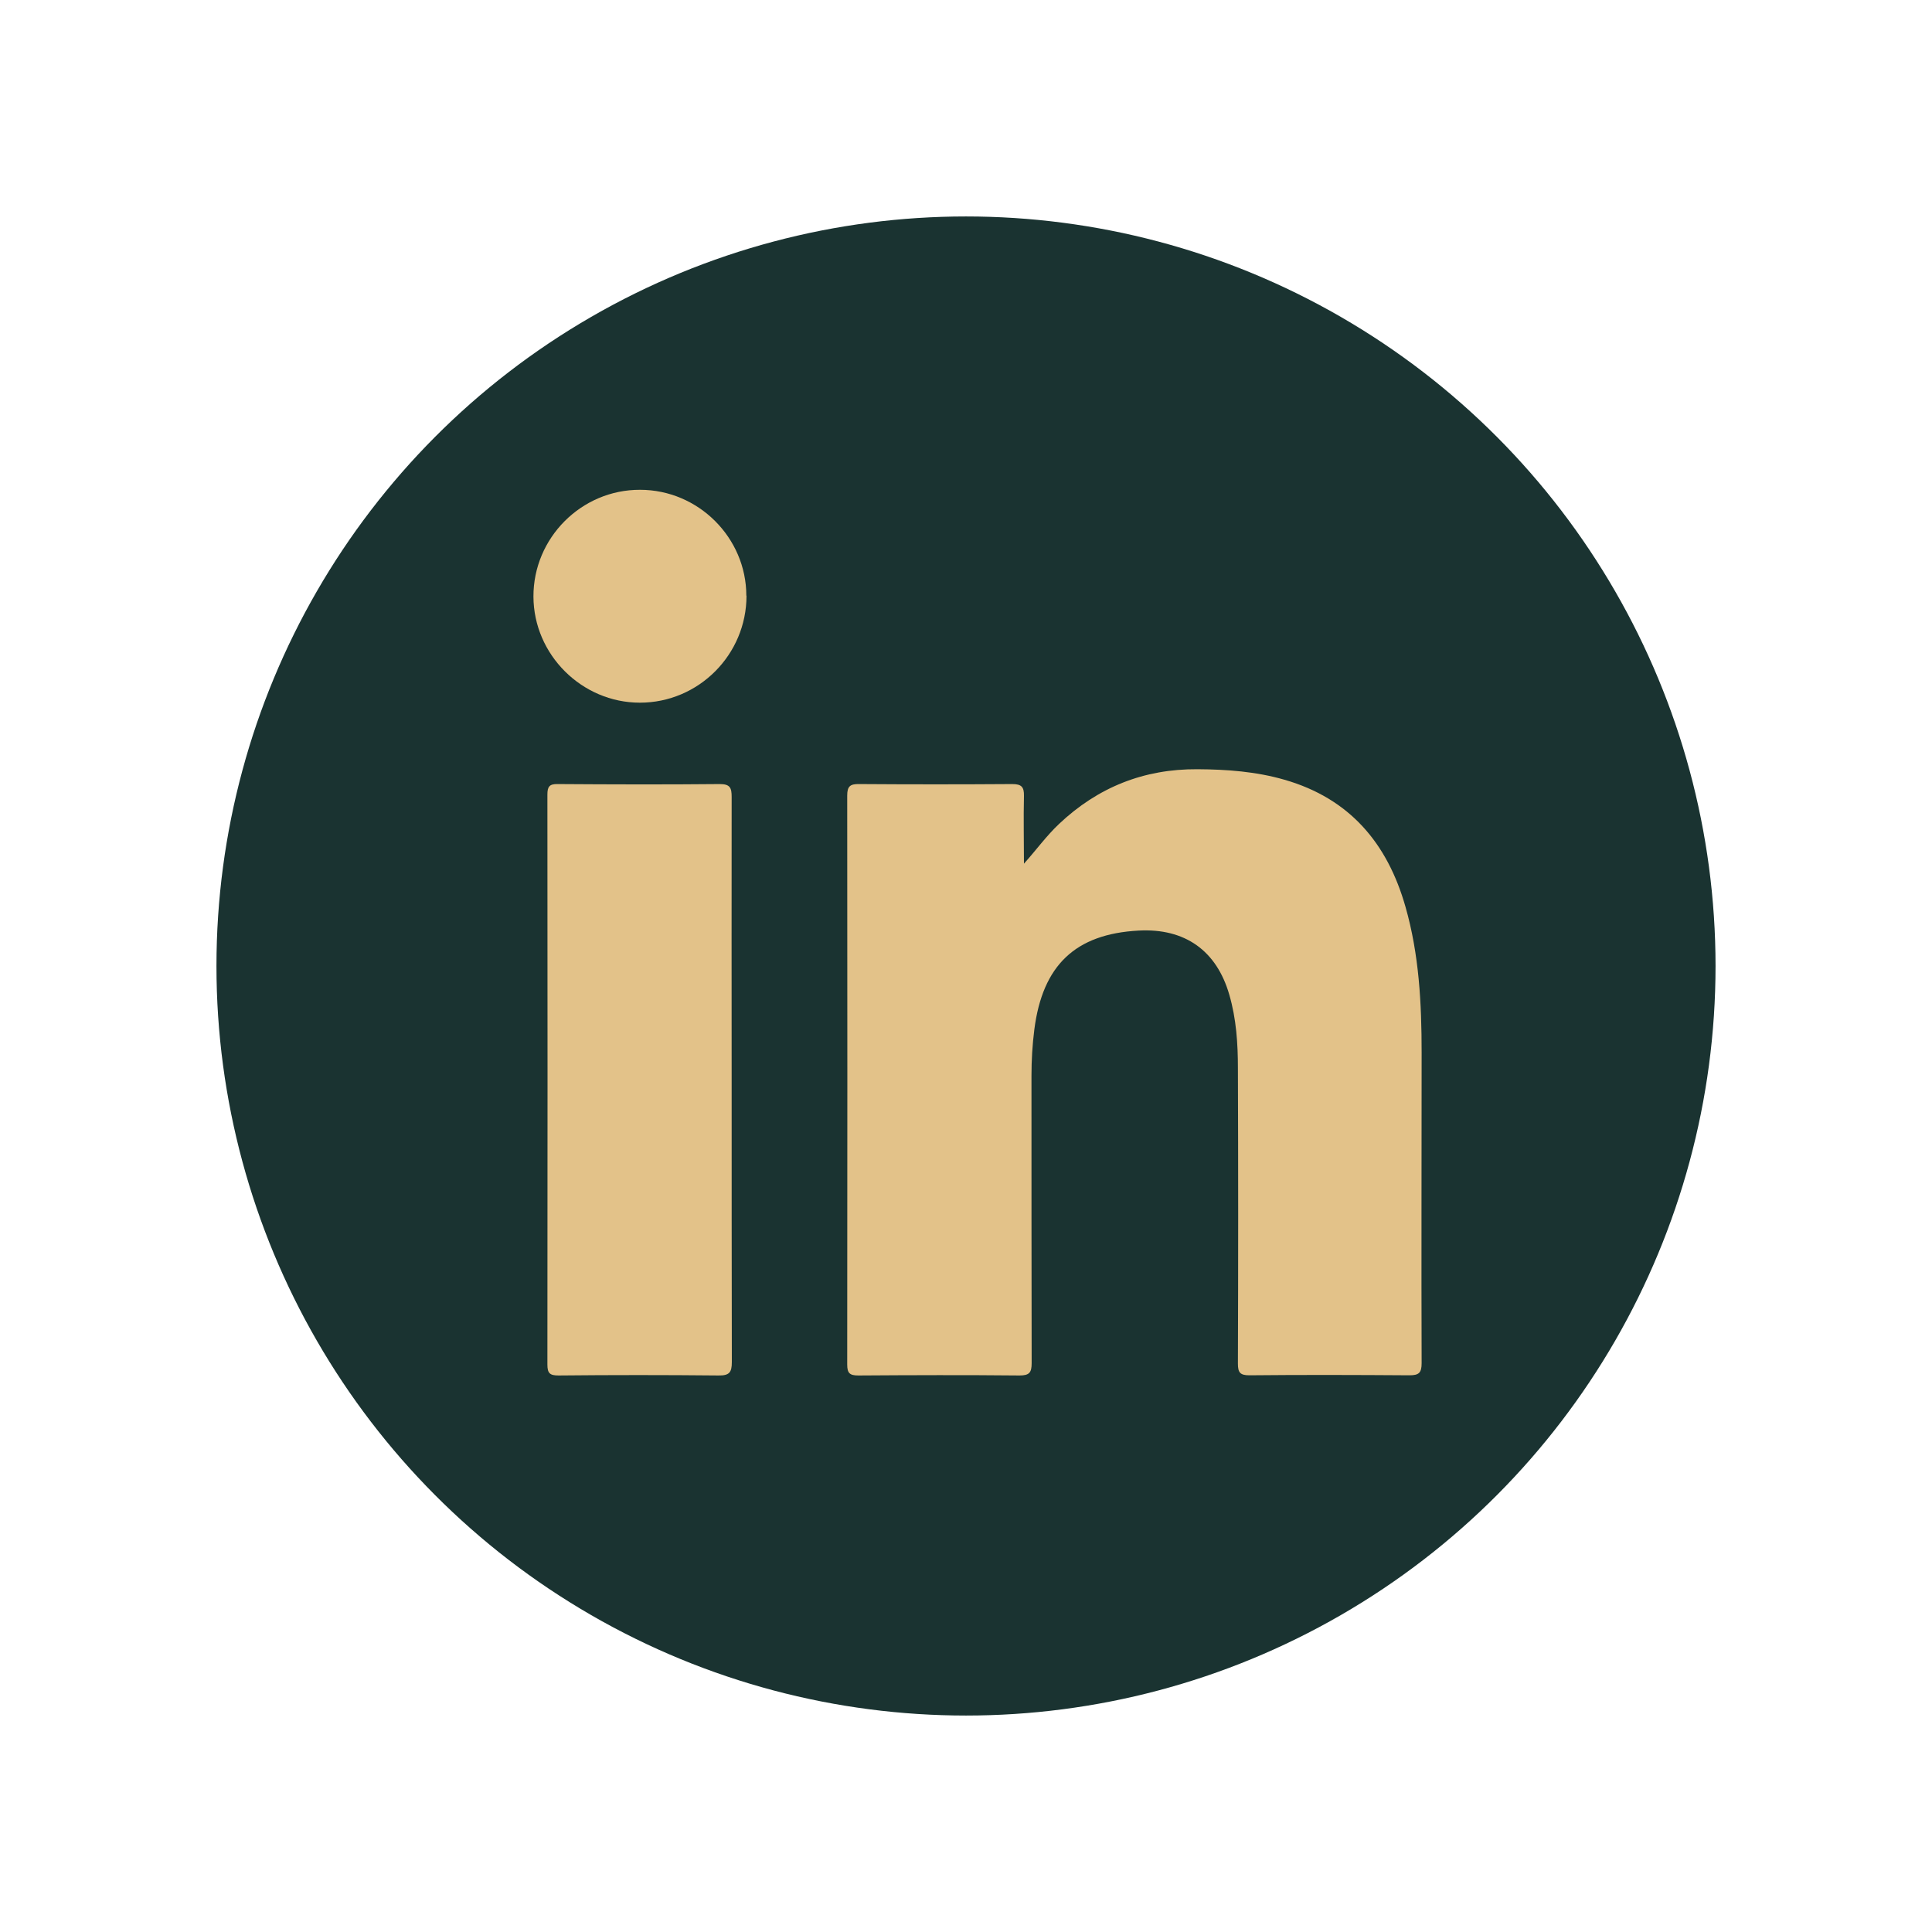
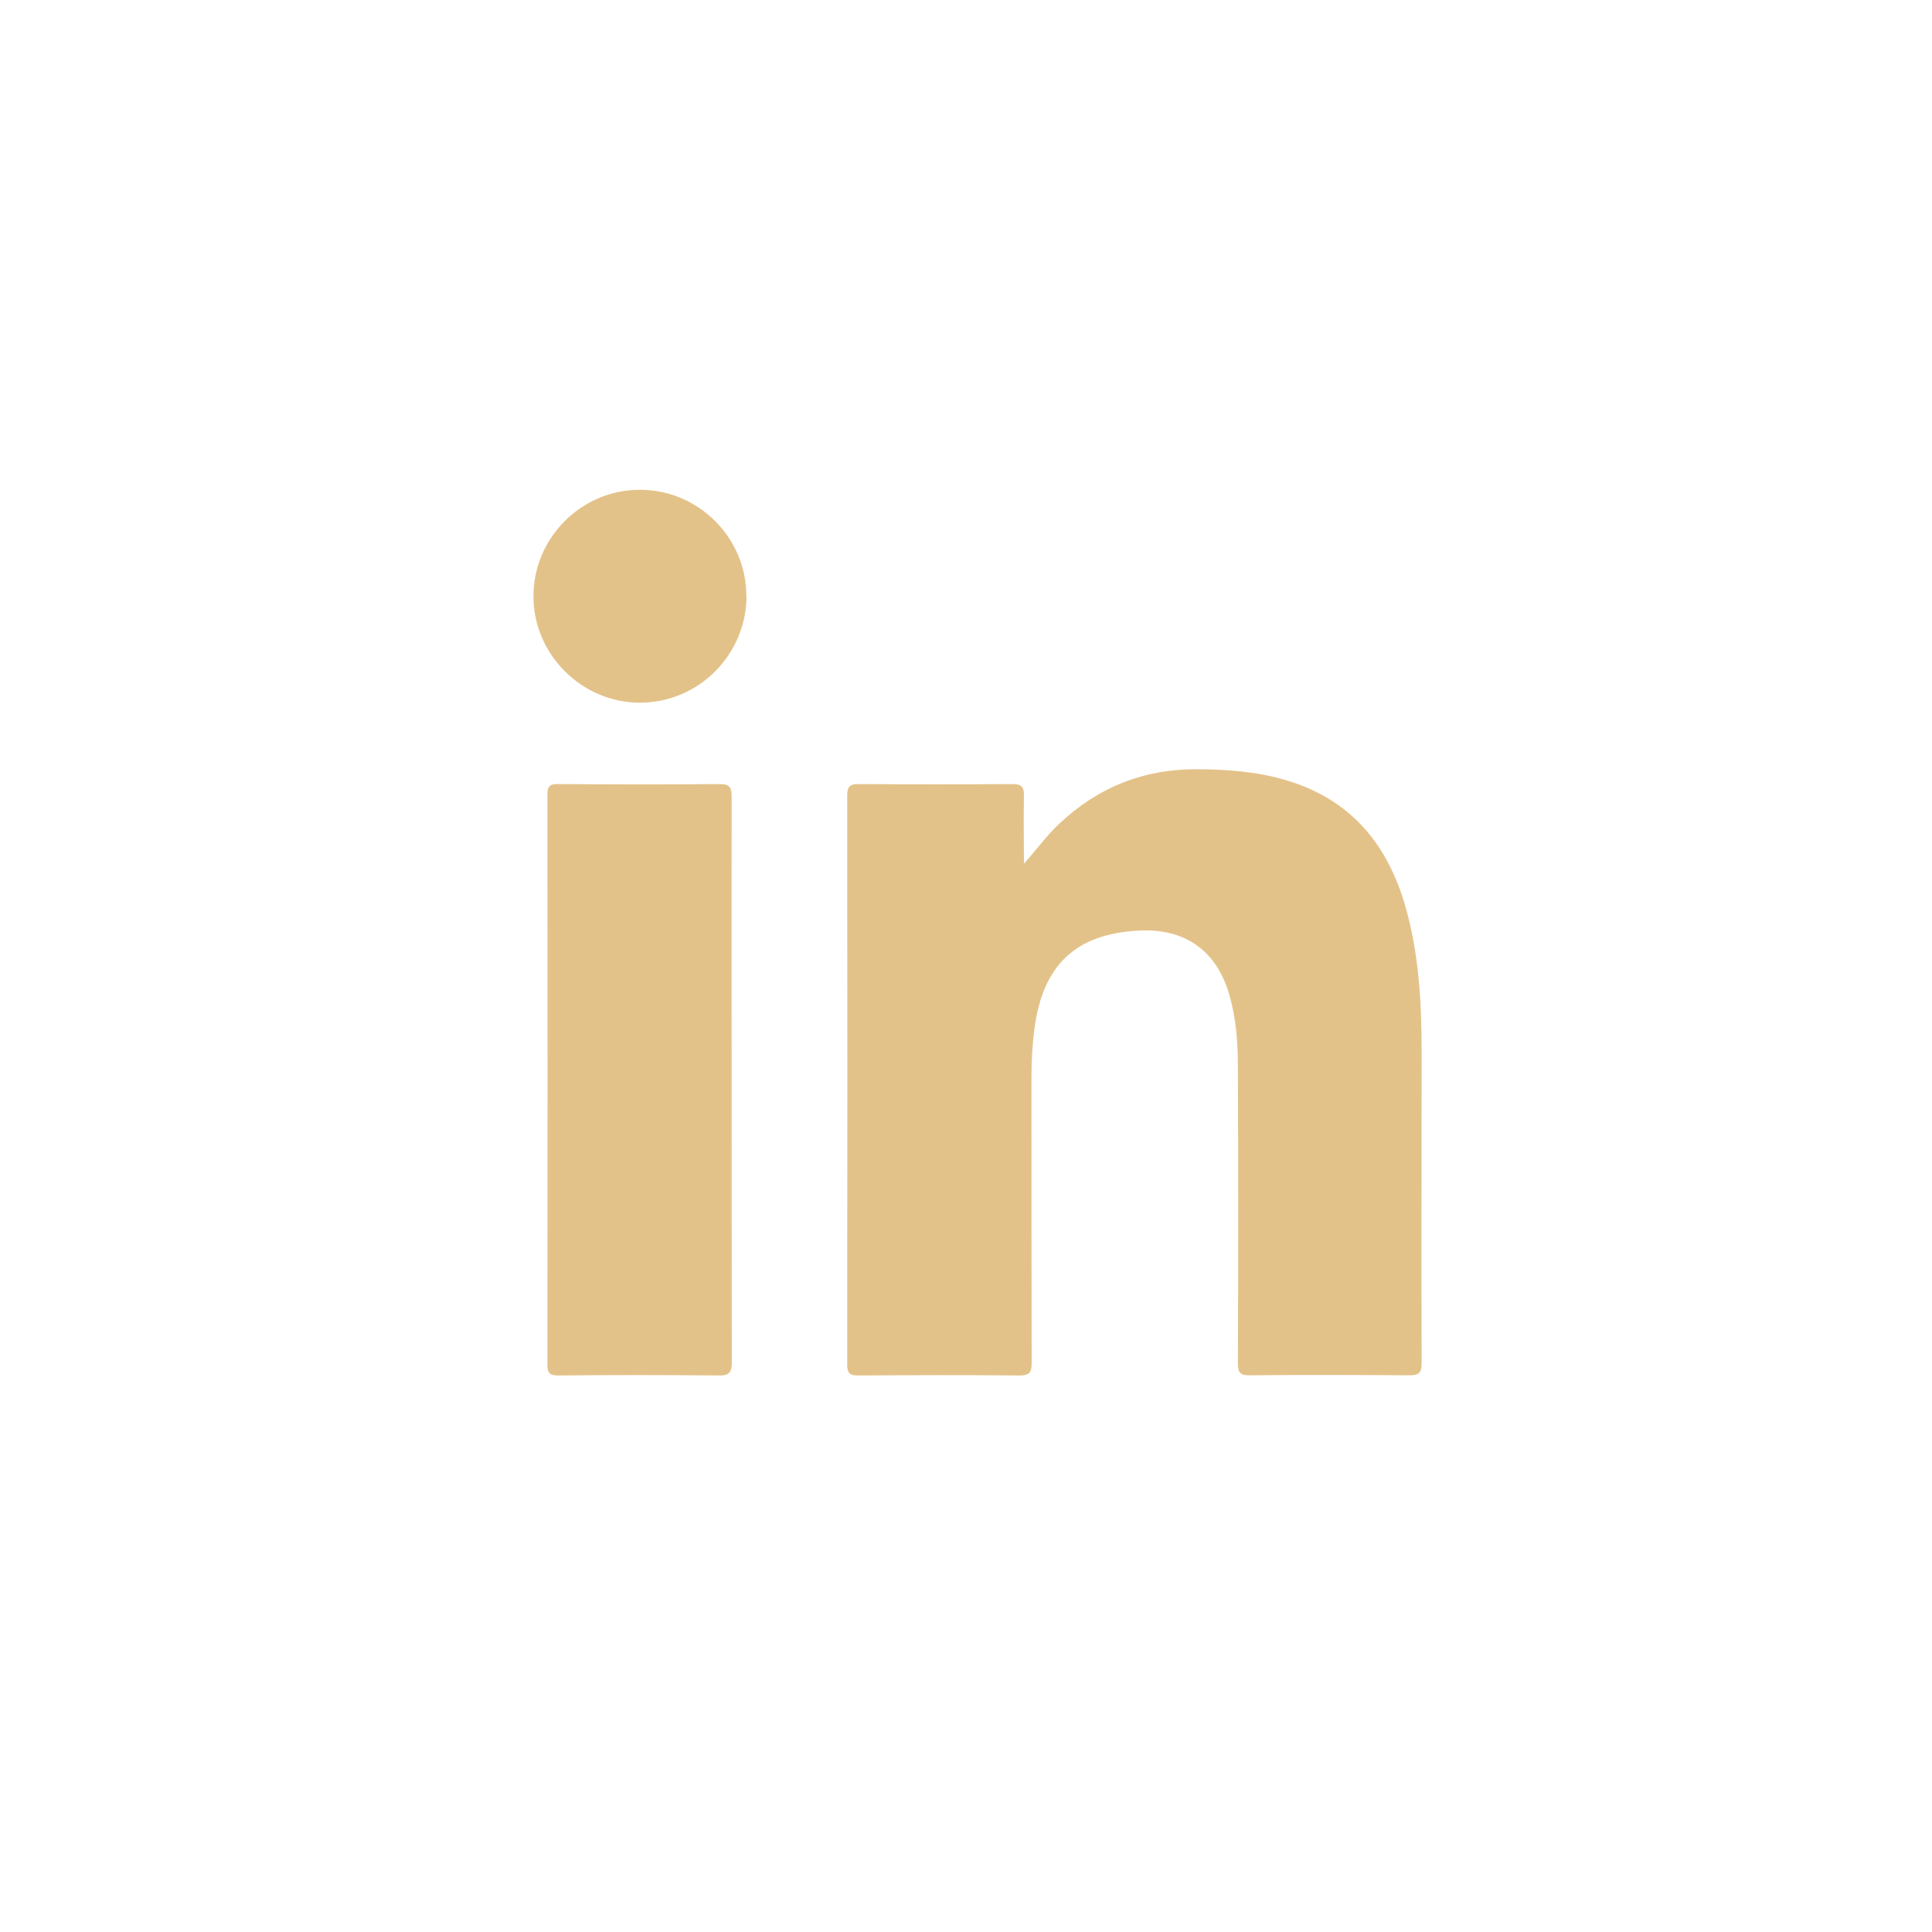
<svg xmlns="http://www.w3.org/2000/svg" id="Camada_1" data-name="Camada 1" version="1.1" viewBox="0 0 1080 1080">
  <defs>
    <style>
      .cls-1 {
        fill: #e3c289;
      }

      .cls-1, .cls-2 {
        stroke-width: 0px;
      }

      .cls-2 {
        fill: #1a3331;
      }
    </style>
  </defs>
-   <circle class="cls-2" cx="540" cy="540" r="419" />
  <path class="cls-1" d="M572.4,482.8c6.9-7.7,12.6-15.6,19.6-22.2,21.7-20.5,47.4-30.8,77.4-30.6,16.5.1,32.8,1.3,48.7,5.9,36.4,10.5,57.5,35.5,67.6,71.1,7.6,26.6,9,54,9,81.4,0,57.9-.2,115.8,0,173.6,0,5.4-1.5,6.8-6.8,6.8-29.8-.2-59.6-.3-89.5,0-5.2,0-6.4-1.6-6.4-6.5.2-55.1.2-110.1,0-165.2,0-13.8-.9-27.6-4.8-41-7.1-24.7-24.8-37.3-50.7-35.9-35.4,1.9-53.7,19.4-58.3,55.3-1.1,8.6-1.6,17.2-1.6,25.8,0,53.6,0,107.1.1,160.7,0,5.3-1.3,6.9-6.8,6.9-30-.3-60.1-.2-90.1,0-4.8,0-6.2-1.3-6.2-6.1.1-106,.1-212.1,0-318.1,0-5.2,1.7-6.5,6.7-6.4,28.5.2,57,.2,85.6,0,5.2,0,6.6,1.7,6.5,6.6-.3,12.7,0,25.4,0,38Z" />
  <path class="cls-1" d="M409,604c0,52.5,0,104.9.1,157.4,0,5.8-1.4,7.6-7.5,7.5-29.8-.3-59.6-.3-89.4,0-4.8,0-6.2-1.2-6.2-6.1.1-106.2.1-212.4,0-318.6,0-4.4,1.1-6,5.7-5.9,30.2.2,60.5.3,90.7,0,5.8,0,6.6,2.2,6.6,7.2-.1,52.9,0,105.8,0,158.7Z" />
  <path class="cls-1" d="M417.3,333c0,32.9-26.7,59.8-59.6,59.8-32.4,0-59.4-26.8-59.5-59.3-.1-32.8,26.8-59.8,59.6-59.7,32.6,0,59.4,26.8,59.4,59.2Z" />
</svg>